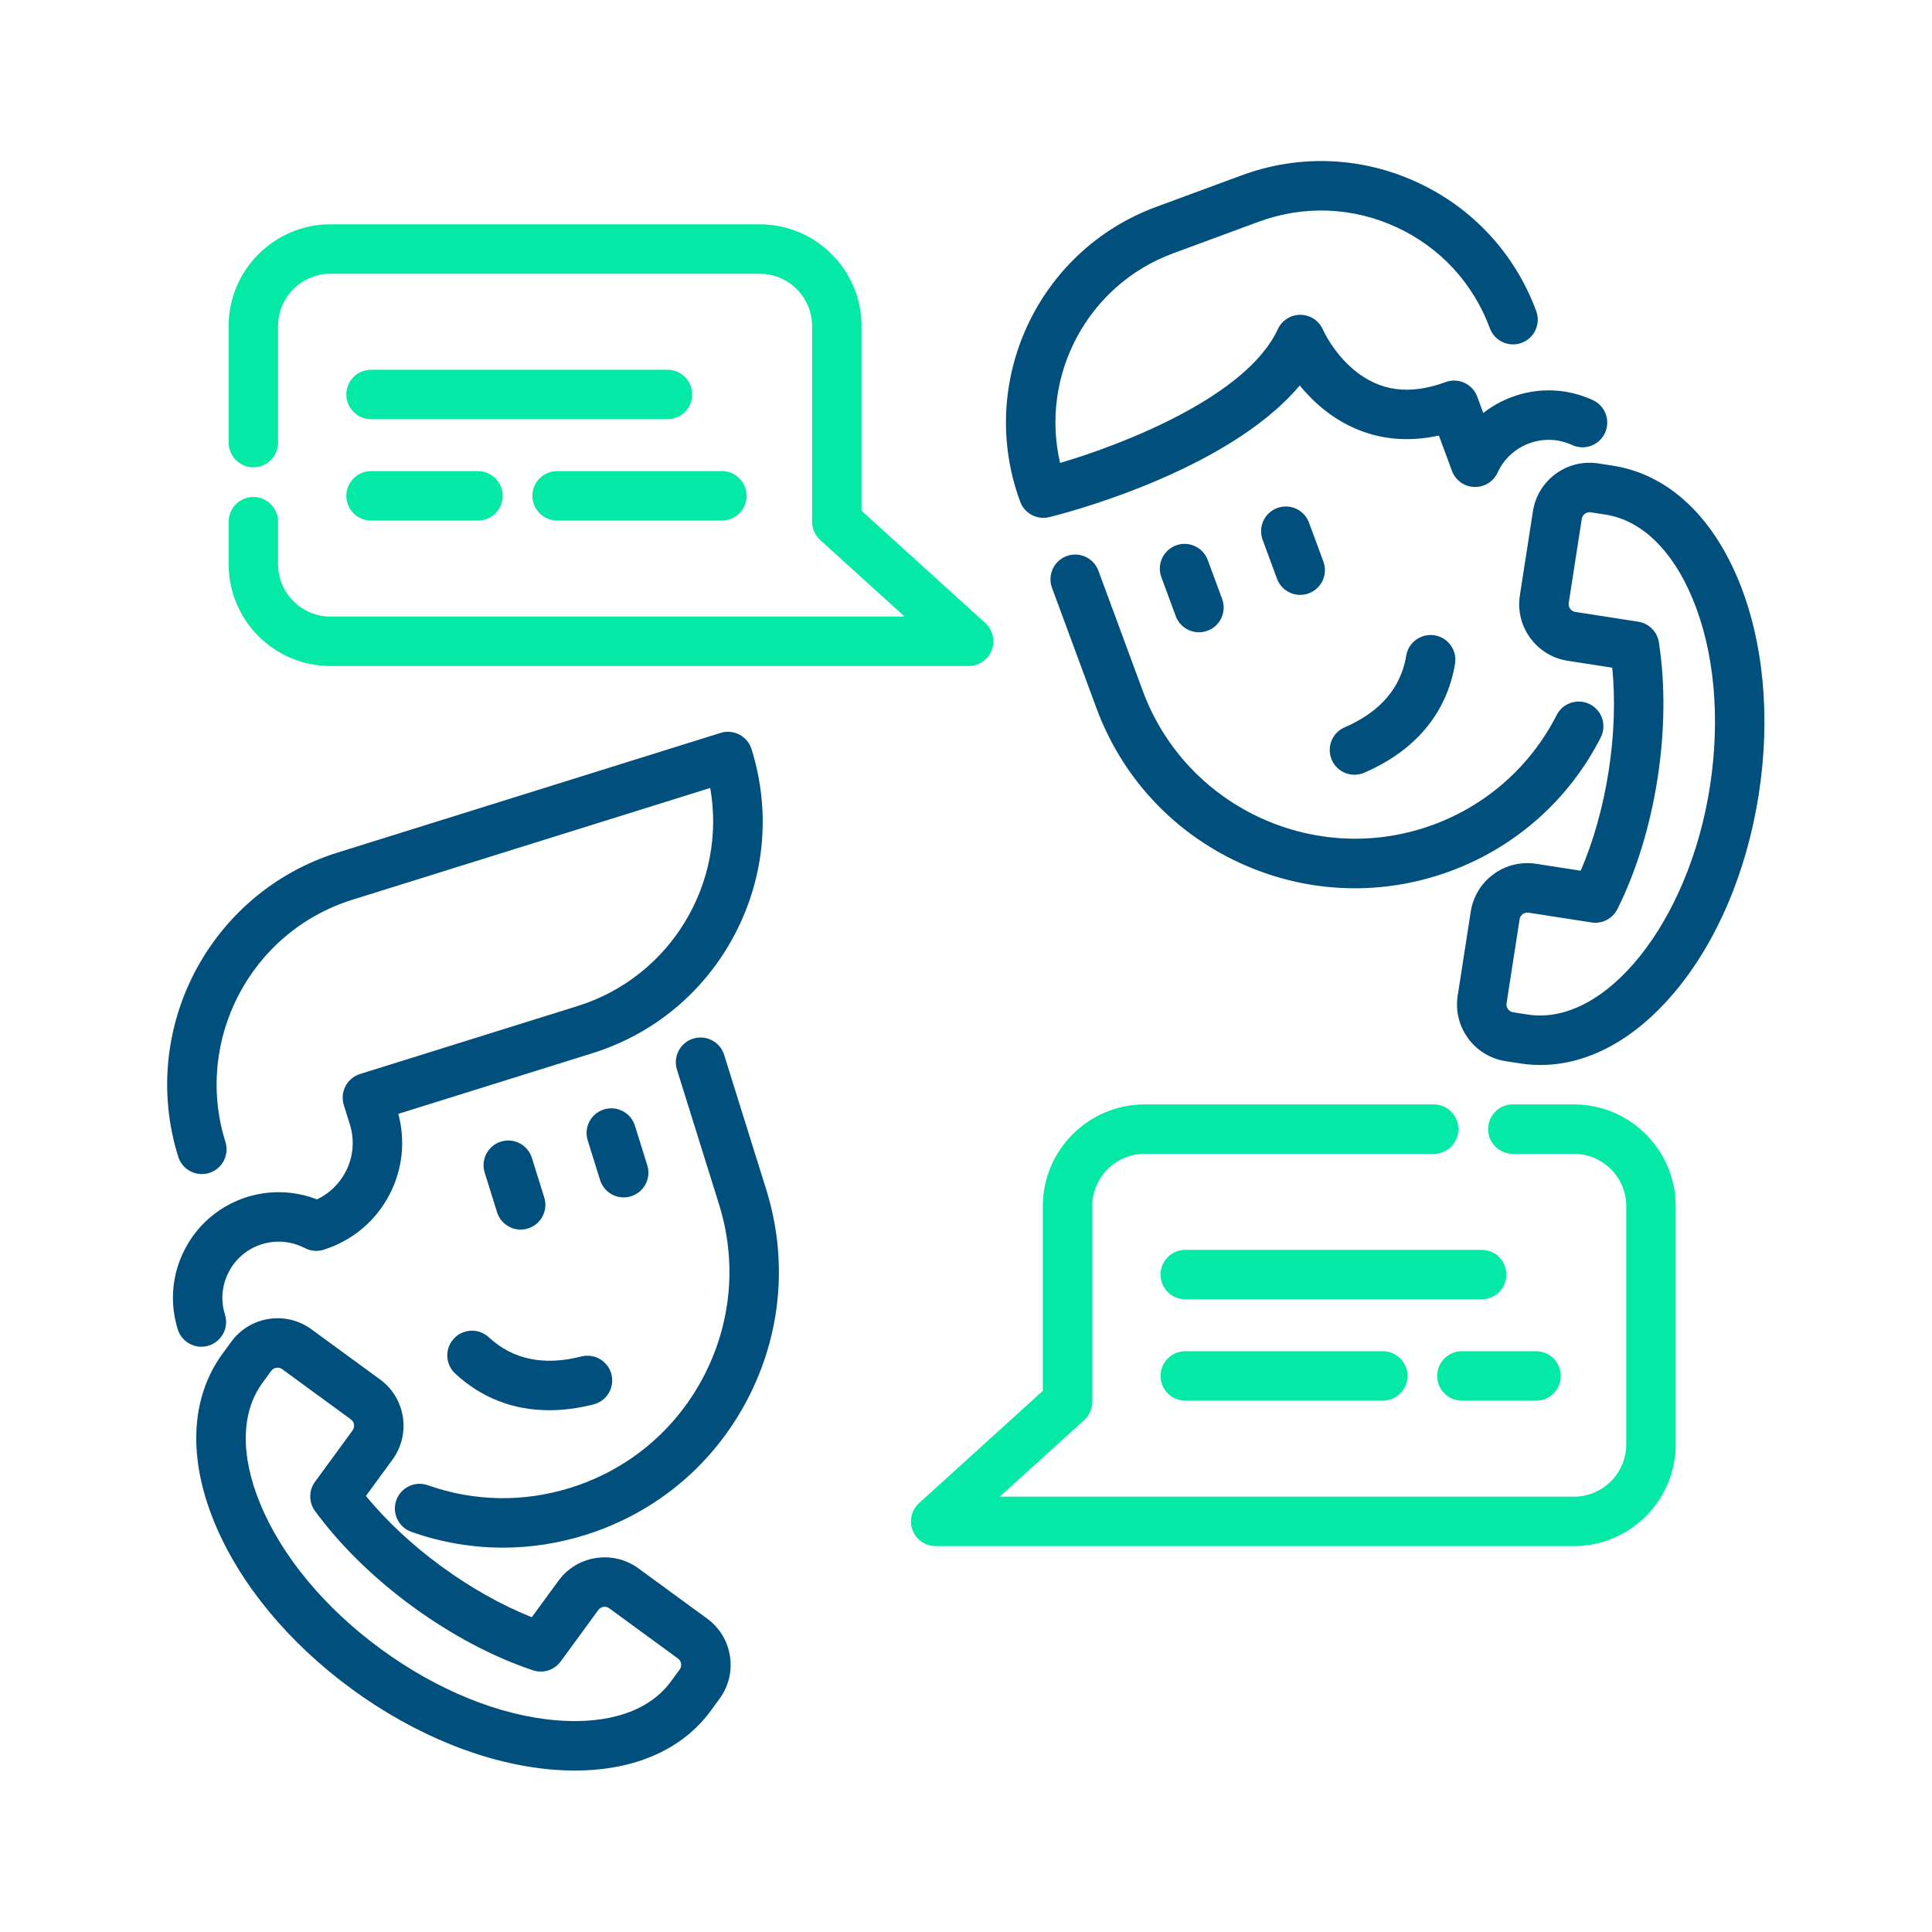
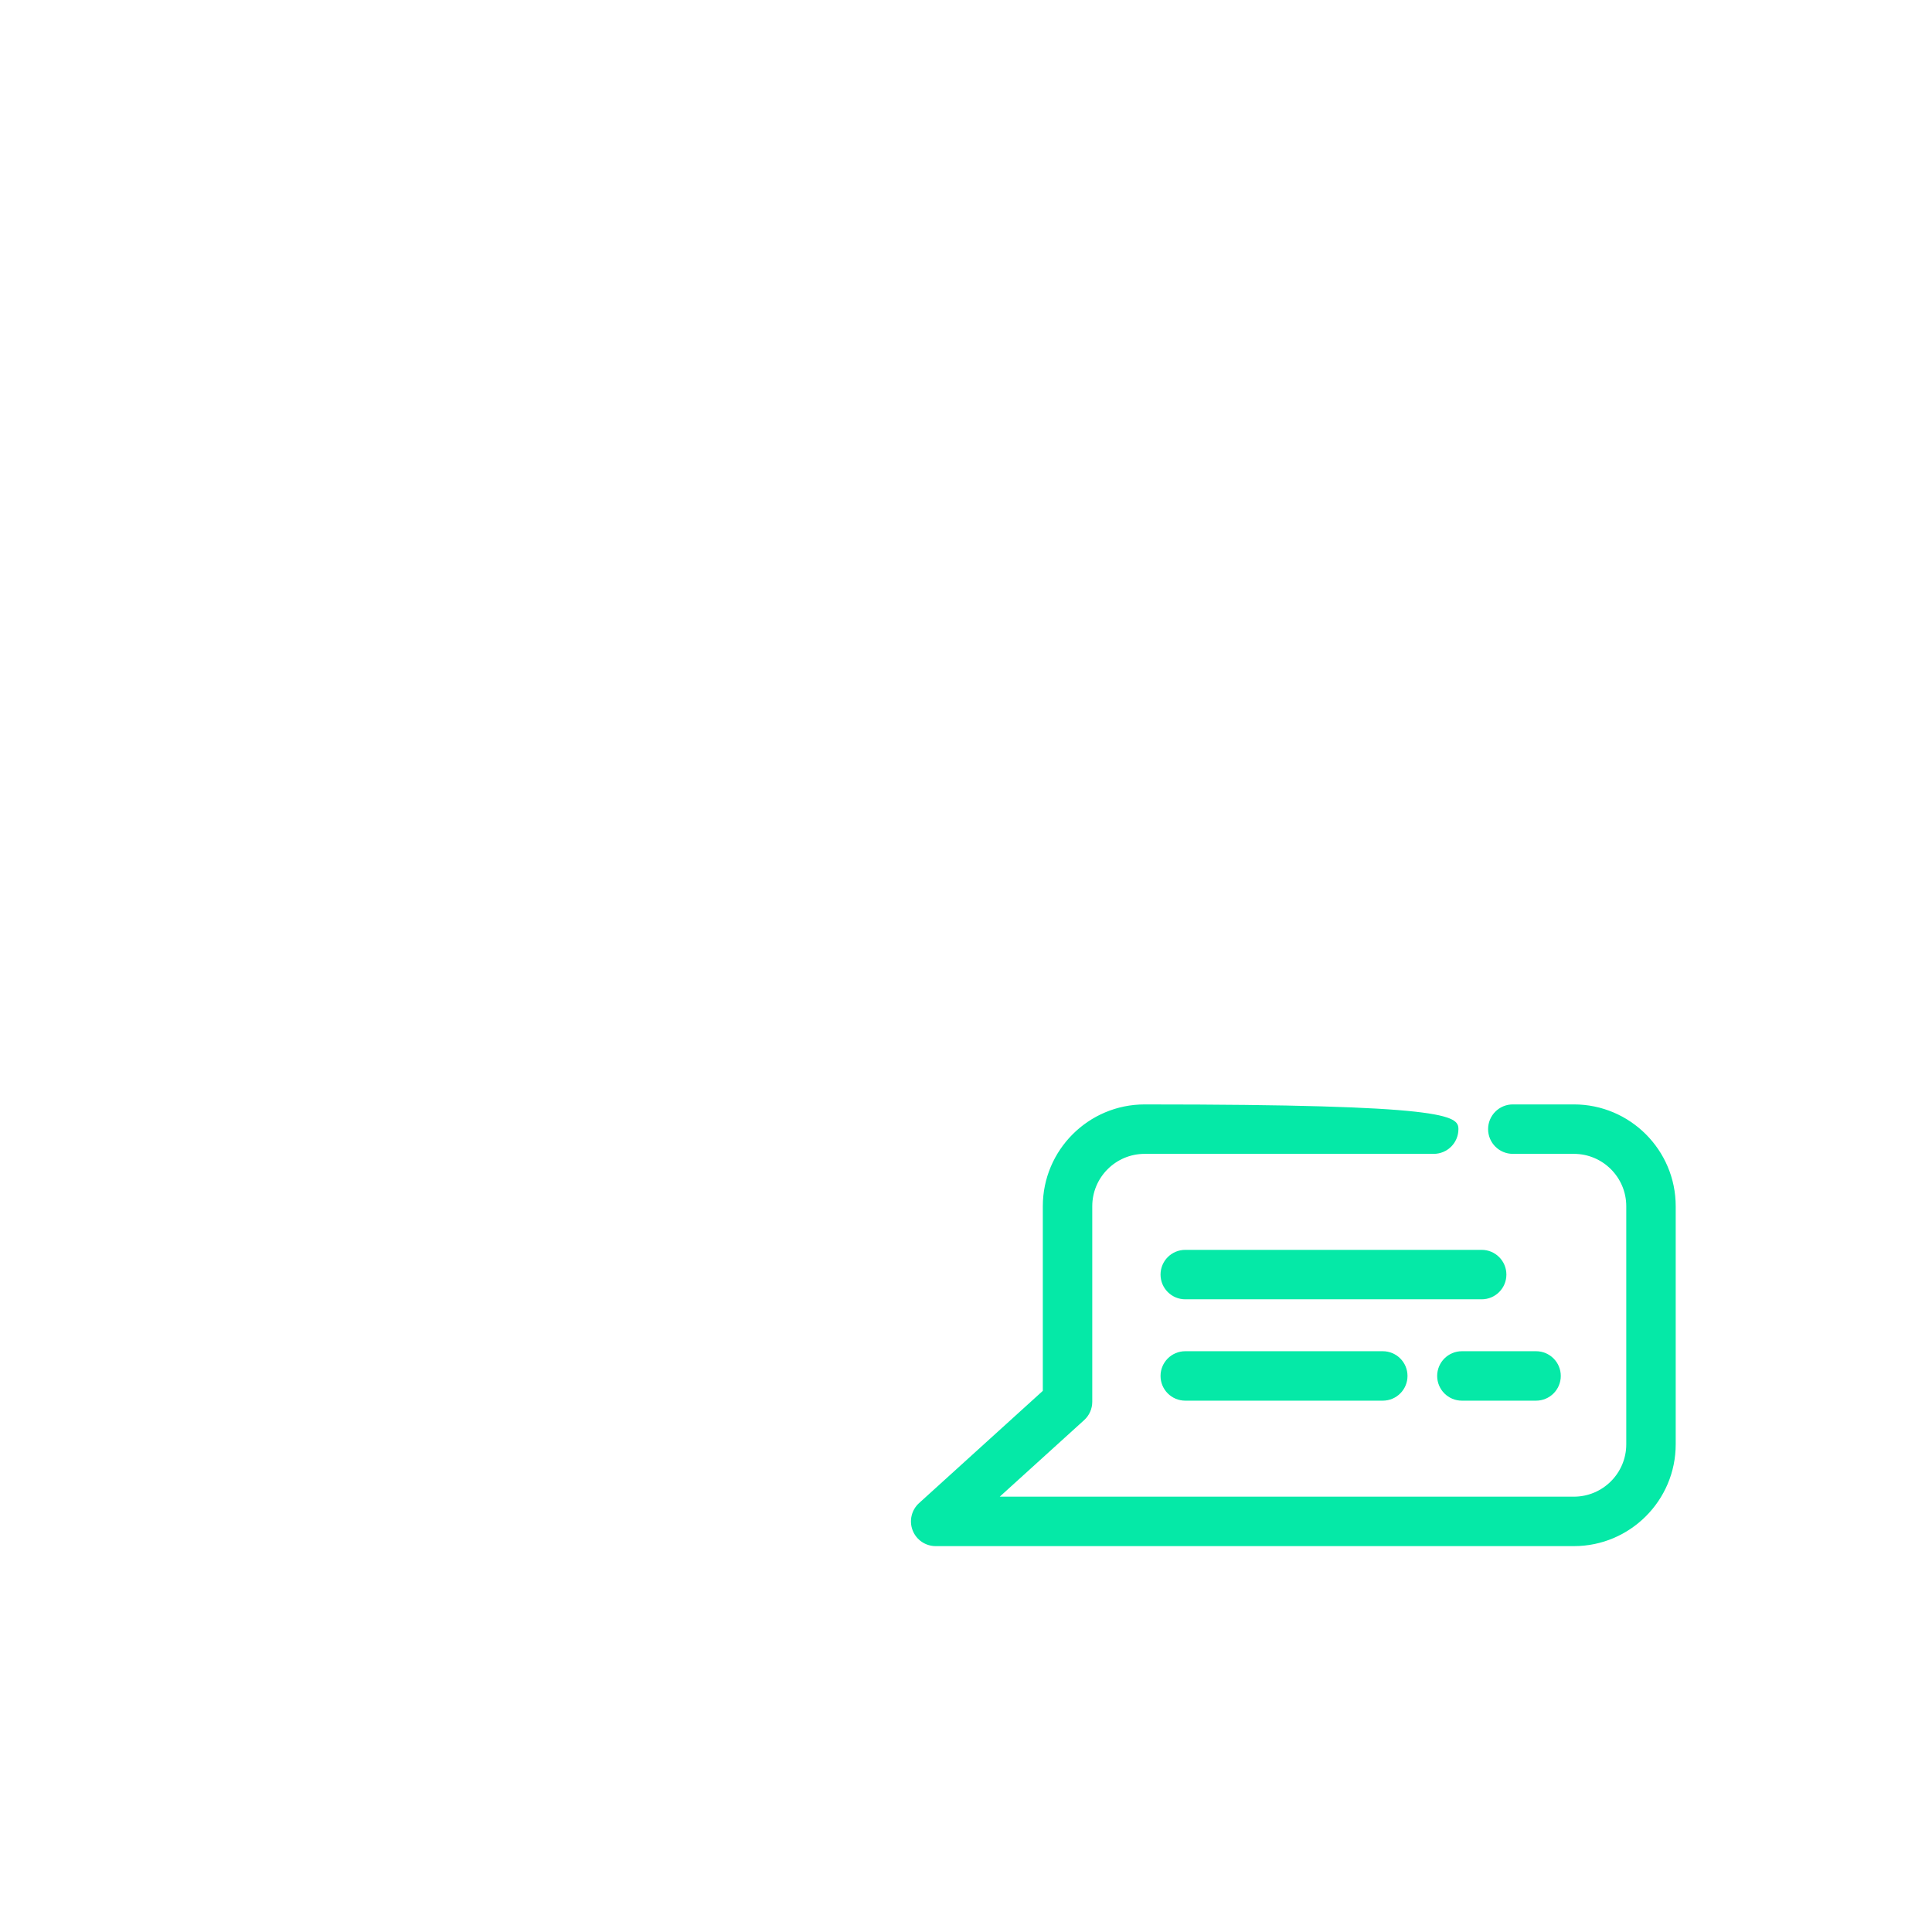
<svg xmlns="http://www.w3.org/2000/svg" width="300" height="300" viewBox="0 0 300 300" version="1.1">
  <g transform="matrix(1,0,0,1,-700,0)">
    <g id="hotline" transform="matrix(0.921,0,0,0.921,700,0)">
      <g transform="matrix(0.53,0,0,0.53,27.152,27.152)">
-         <path class="svg-primary" d="M369.753,127.417C371.258,131.492 369.174,136.014 365.1,137.518C364.201,137.85 363.28,138.007 362.376,138.007C359.177,138.007 356.17,136.041 354.998,132.865L350.423,120.476C348.919,116.401 351.002,111.879 355.076,110.374C359.155,108.869 363.673,110.953 365.178,115.028L369.753,127.417ZM337.544,139.311C339.049,143.385 336.966,147.909 332.891,149.412C331.993,149.745 331.072,149.902 330.167,149.902C326.968,149.902 323.961,147.936 322.789,144.76L318.213,132.371C316.709,128.297 318.791,123.774 322.866,122.269C326.938,120.763 331.463,122.847 332.968,126.922L337.544,139.311ZM405.167,150.878C409.451,151.592 412.345,155.646 411.629,159.928C409.017,175.578 399.031,187.56 382.752,194.579C381.737,195.016 380.68,195.224 379.642,195.224C376.596,195.224 373.698,193.445 372.416,190.473C370.695,186.484 372.534,181.858 376.523,180.137C387.81,175.27 394.402,167.6 396.115,157.34C396.83,153.056 400.87,150.16 405.167,150.878ZM454.533,172.797C458.403,174.766 459.945,179.5 457.976,183.372C447.943,203.1 430.975,218.191 410.199,225.864C400.297,229.521 390.017,231.342 379.768,231.342C367.269,231.342 354.813,228.636 343.121,223.251C321.841,213.449 305.651,195.948 297.536,173.972L283.425,135.766C281.921,131.692 284.003,127.169 288.078,125.664C292.155,124.159 296.675,126.243 298.18,130.317L312.289,168.523C326.039,205.755 367.519,224.858 404.749,211.109C421.8,204.813 435.723,192.43 443.958,176.242C445.927,172.37 450.661,170.828 454.533,172.797ZM455.482,76.057C459.426,77.877 461.147,82.549 459.33,86.493C457.509,90.436 452.837,92.158 448.894,90.339C444.556,88.338 439.699,88.147 435.219,89.803C430.735,91.46 427.164,94.763 425.164,99.107C423.833,101.996 420.916,103.806 417.715,103.675C414.536,103.551 411.746,101.525 410.644,98.541L406.497,87.313C385.771,91.896 370.904,82.058 362.234,71.388C338.712,99.375 285.087,112.661 282.536,113.28C281.916,113.43 281.293,113.502 280.68,113.502C277.453,113.502 274.467,111.507 273.306,108.362C259.364,70.612 278.735,28.556 316.485,14.614L343.712,4.559C362,-2.196 381.822,-1.423 399.53,6.732C417.237,14.887 430.708,29.45 437.461,47.737C438.965,51.812 436.882,56.334 432.808,57.839C428.726,59.343 424.21,57.259 422.706,53.185C417.407,38.839 406.84,27.414 392.949,21.016C379.058,14.619 363.509,14.012 349.161,19.311L321.934,29.366C294.59,39.464 279.539,68.36 285.998,96.044C306.9,89.87 345.501,74.667 355.256,53.489C356.543,50.699 359.334,48.915 362.399,48.915C362.437,48.915 362.473,48.915 362.51,48.916C365.62,48.96 368.411,50.831 369.632,53.692C369.649,53.73 372.829,60.873 379.409,66.38C387.621,73.254 397.172,74.543 408.603,70.32C412.682,68.815 417.2,70.899 418.705,74.973L420.618,80.15C423.346,78.009 426.423,76.284 429.77,75.048C438.196,71.937 447.327,72.295 455.482,76.057ZM501.695,133.094C509.761,152.465 512.088,176.751 508.245,201.479C504.405,226.206 494.822,248.642 481.261,264.655C468.61,279.592 453.746,287.551 438.813,287.552C436.657,287.552 434.505,287.387 432.353,287.052L427.698,286.33C417.764,284.788 410.937,275.45 412.479,265.515L416.631,238.779C417.378,233.966 419.955,229.732 423.887,226.858C427.818,223.984 432.635,222.812 437.446,223.559L451.615,225.759C455.687,216.293 458.733,205.453 460.502,194.064C462.271,182.676 462.656,171.427 461.649,161.172L447.478,158.971C442.666,158.225 438.432,155.648 435.558,151.716C432.683,147.784 431.511,142.968 432.259,138.156L436.412,111.416C437.159,106.603 439.736,102.37 443.668,99.495C447.599,96.621 452.413,95.448 457.229,96.196L461.883,96.918C478.946,99.568 493.084,112.416 501.695,133.094ZM492.705,199.065C496.108,177.158 494.143,155.876 487.17,139.139C480.745,123.711 470.906,114.237 459.464,112.46L454.81,111.738C453.922,111.601 453.261,111.962 452.947,112.191C452.635,112.421 452.089,112.937 451.951,113.829L447.798,140.569C447.661,141.46 448.022,142.118 448.252,142.431C448.481,142.744 448.998,143.29 449.89,143.428L469.913,146.538C473.298,147.064 475.952,149.718 476.477,153.103C478.538,166.379 478.388,181.377 476.043,196.477C473.697,211.581 469.29,225.921 463.296,237.946C461.768,241.01 458.431,242.735 455.05,242.209L435.032,239.1C434.896,239.079 434.765,239.07 434.64,239.07C433.948,239.07 433.435,239.359 433.17,239.553C432.858,239.783 432.312,240.299 432.174,241.191L428.022,267.927C427.81,269.293 428.748,270.576 430.112,270.788L434.768,271.51C459.468,275.342 486.011,242.171 492.705,199.065Z" fill="#004F7C" />
-       </g>
+         </g>
      <g transform="matrix(0.53,0,0,0.53,27.152,27.152)">
-         <path class="svg-primary" d="M121.903,329.7C123.199,333.846 120.888,338.257 116.742,339.551C115.962,339.795 115.171,339.911 114.394,339.911C111.046,339.911 107.942,337.755 106.89,334.39L102.952,321.784C101.656,317.638 103.967,313.228 108.113,311.933C112.257,310.639 116.67,312.948 117.965,317.094L121.903,329.7ZM154.678,319.461C155.974,323.607 153.663,328.017 149.517,329.313C148.737,329.557 147.946,329.673 147.169,329.674C143.821,329.674 140.716,327.517 139.665,324.152L135.727,311.546C134.431,307.399 136.742,302.989 140.888,301.694C145.033,300.401 149.445,302.709 150.74,306.855L154.678,319.461ZM143.273,385.96C144.345,390.169 141.802,394.45 137.593,395.523C132.724,396.764 128.01,397.38 123.492,397.38C112.071,397.38 101.895,393.444 93.568,385.704C90.386,382.747 90.204,377.77 93.161,374.589C96.118,371.409 101.095,371.225 104.276,374.182C111.895,381.264 121.8,383.317 133.71,380.28C137.921,379.209 142.201,381.751 143.273,385.96ZM192.515,327.187C199.5,349.545 197.359,373.289 186.484,394.042C175.61,414.796 157.306,430.073 134.943,437.06C126.336,439.749 117.526,441.092 108.737,441.092C98.909,441.092 89.105,439.414 79.624,436.064C75.529,434.617 73.383,430.124 74.83,426.029C76.277,421.934 80.771,419.787 84.865,421.235C99.595,426.441 115.29,426.722 130.253,422.048C148.605,416.314 163.628,403.775 172.552,386.742C181.476,369.71 183.235,350.225 177.502,331.877L164.113,289.02C162.817,284.874 165.128,280.464 169.274,279.169C173.418,277.875 177.831,280.183 179.126,284.33L192.515,327.187ZM187.845,187.077C193.997,206.769 192.113,227.679 182.54,245.951C172.965,264.226 156.848,277.678 137.157,283.83L75.471,303.102C77.81,311.771 76.817,320.866 72.626,328.865C68.273,337.177 60.982,343.325 52.069,346.21C50.07,346.942 47.791,346.858 45.767,345.814C39.457,342.508 31.84,343.224 26.301,347.605C24.346,349.145 22.759,351.071 21.57,353.339C19.35,357.571 18.913,362.409 20.337,366.968C21.633,371.114 19.322,375.524 15.176,376.819C14.396,377.063 13.605,377.179 12.829,377.181C9.479,377.181 6.375,375.024 5.324,371.659C2.646,363.087 3.468,353.987 7.64,346.037C9.861,341.798 12.861,338.171 16.554,335.262C25.959,327.817 38.582,326.013 49.606,330.305C53.493,328.472 56.664,325.44 58.693,321.568C61.156,316.867 61.64,311.489 60.058,306.423L58.139,300.279C56.844,296.132 59.155,291.722 63.3,290.427L132.466,268.818C162.295,259.5 180.013,229.419 174.7,199.424L60.848,234.994C28.476,245.108 10.368,279.672 20.482,312.044C21.777,316.192 19.467,320.602 15.321,321.897C11.175,323.19 6.763,320.882 5.468,316.736C-7.232,276.086 15.506,232.682 56.157,219.982L177.993,181.916C182.135,180.623 186.55,182.931 187.845,187.077ZM180.972,475.587C181.72,480.4 180.548,485.215 177.675,489.147L174.895,492.949C165.82,505.36 150.628,511.999 131.65,511.999C129.313,511.999 126.92,511.898 124.474,511.696C103.563,509.962 80.922,500.874 60.721,486.105C40.52,471.336 24.992,452.517 16.999,433.116C8.465,412.406 9.379,393.323 19.57,379.385L22.35,375.583C28.285,367.466 39.717,365.692 47.832,371.626L69.677,387.597C77.792,393.531 79.567,404.962 73.634,413.078L65.17,424.654C71.71,432.617 79.938,440.3 89.24,447.101C98.543,453.903 108.362,459.413 117.935,463.228L126.397,451.655C129.272,447.723 133.505,445.147 138.318,444.399C143.125,443.65 147.946,444.823 151.878,447.698L173.719,463.667C177.65,466.541 180.227,470.774 180.972,475.587ZM164.979,479.864C165.513,479.135 165.492,478.383 165.431,477.997C165.372,477.613 165.164,476.892 164.435,476.359L142.594,460.39C141.48,459.576 139.909,459.819 139.093,460.934L127.137,477.287C125.116,480.053 121.538,481.19 118.292,480.104C105.55,475.838 92.294,468.815 79.956,459.794C67.622,450.775 56.909,440.275 48.979,429.431C46.957,426.667 46.957,422.912 48.979,420.147L60.938,403.79C61.753,402.675 61.509,401.106 60.394,400.29L38.549,384.319C38.104,383.994 37.587,383.838 37.074,383.838C36.301,383.838 35.538,384.194 35.048,384.864L32.268,388.666C25.433,398.013 25.176,411.671 31.542,427.122C38.449,443.885 52.109,460.321 70.005,473.407C87.901,486.493 107.708,494.523 125.774,496.02C142.426,497.398 155.364,493.013 162.199,483.666L164.979,479.864Z" fill="#004F7C" />
-       </g>
+         </g>
      <g transform="matrix(0.53,0,0,0.53,27.152,27.152)">
-         <path class="svg-secondary" d="M262.192,146.945C264.6,149.129 265.416,152.571 264.246,155.603C263.076,158.635 260.16,160.635 256.909,160.635L53.885,160.635C36.028,160.635 21.5,146.106 21.5,128.25L21.5,114.725C21.5,110.382 25.021,106.861 29.364,106.861C33.707,106.861 37.228,110.382 37.228,114.725L37.228,128.249C37.228,137.434 44.701,144.905 53.884,144.905L236.531,144.905L209.68,120.549C208.036,119.059 207.099,116.943 207.099,114.724L207.099,52.507C207.099,43.323 199.628,35.852 190.444,35.852L53.883,35.852C44.698,35.852 37.227,43.323 37.227,52.507L37.227,89.559C37.227,93.902 33.706,97.423 29.363,97.423C25.02,97.423 21.499,93.902 21.499,89.559L21.499,52.507C21.499,34.651 36.028,20.124 53.884,20.124L190.444,20.124C208.301,20.124 222.828,34.651 222.828,52.507L222.828,111.241L262.192,146.945ZM161.105,66.392C165.449,66.392 168.969,69.913 168.969,74.256C168.969,78.599 165.448,82.12 161.105,82.12L66.811,82.12C62.468,82.12 58.947,78.599 58.947,74.256C58.947,69.913 62.468,66.392 66.811,66.392L161.105,66.392ZM178.408,98.635C182.751,98.635 186.273,102.157 186.272,106.499C186.272,110.842 182.751,114.363 178.408,114.363L125.992,114.363C121.649,114.363 118.128,110.842 118.128,106.499C118.128,102.156 121.648,98.635 125.992,98.635L178.408,98.635ZM100.825,98.635C105.169,98.635 108.69,102.157 108.689,106.499C108.689,110.842 105.168,114.363 100.825,114.363L66.811,114.363C62.468,114.363 58.947,110.842 58.947,106.499C58.947,102.156 62.468,98.635 66.811,98.635L100.825,98.635Z" fill="#05E9A7" />
-       </g>
+         </g>
      <g transform="matrix(0.53,0,0,0.53,27.152,27.152)">
-         <path class="svg-secondary" d="M449.446,300.096C467.302,300.096 481.831,314.623 481.831,332.48L481.831,408.223C481.831,426.081 467.302,440.608 449.446,440.608L246.421,440.608C243.17,440.608 240.254,438.609 239.084,435.576C237.914,432.544 238.729,429.103 241.137,426.919L280.501,391.215L280.501,332.482C280.501,314.625 295.029,300.098 312.885,300.098L404.846,300.098C409.19,300.098 412.71,303.619 412.71,307.962C412.71,312.305 409.19,315.826 404.846,315.826L312.885,315.826C303.701,315.826 296.23,323.297 296.23,332.481L296.23,394.698C296.23,396.917 295.292,399.033 293.649,400.523L266.798,424.878L449.446,424.878C458.631,424.878 466.102,417.406 466.102,408.222L466.102,332.479C466.102,323.295 458.631,315.824 449.446,315.824L430.013,315.824C425.669,315.824 422.149,312.303 422.149,307.96C422.149,303.617 425.669,300.096 430.013,300.096L449.446,300.096ZM420.107,346.365C424.451,346.365 427.971,349.886 427.971,354.229C427.971,358.572 424.451,362.093 420.107,362.093L325.813,362.093C321.469,362.093 317.949,358.572 317.949,354.229C317.949,349.886 321.469,346.365 325.813,346.365L420.107,346.365ZM437.408,378.608C441.753,378.608 445.272,382.129 445.272,386.472C445.272,390.815 441.752,394.336 437.408,394.336L413.813,394.336C409.469,394.336 405.949,390.815 405.949,386.472C405.949,382.129 409.47,378.608 413.813,378.608L437.408,378.608ZM388.648,378.608C392.992,378.608 396.512,382.129 396.512,386.472C396.512,390.815 392.992,394.336 388.648,394.336L325.814,394.336C321.47,394.336 317.95,390.815 317.95,386.472C317.95,382.129 321.47,378.608 325.814,378.608L388.648,378.608Z" fill="#05E9A7" />
+         <path class="svg-secondary" d="M449.446,300.096C467.302,300.096 481.831,314.623 481.831,332.48L481.831,408.223C481.831,426.081 467.302,440.608 449.446,440.608L246.421,440.608C243.17,440.608 240.254,438.609 239.084,435.576C237.914,432.544 238.729,429.103 241.137,426.919L280.501,391.215L280.501,332.482C280.501,314.625 295.029,300.098 312.885,300.098C409.19,300.098 412.71,303.619 412.71,307.962C412.71,312.305 409.19,315.826 404.846,315.826L312.885,315.826C303.701,315.826 296.23,323.297 296.23,332.481L296.23,394.698C296.23,396.917 295.292,399.033 293.649,400.523L266.798,424.878L449.446,424.878C458.631,424.878 466.102,417.406 466.102,408.222L466.102,332.479C466.102,323.295 458.631,315.824 449.446,315.824L430.013,315.824C425.669,315.824 422.149,312.303 422.149,307.96C422.149,303.617 425.669,300.096 430.013,300.096L449.446,300.096ZM420.107,346.365C424.451,346.365 427.971,349.886 427.971,354.229C427.971,358.572 424.451,362.093 420.107,362.093L325.813,362.093C321.469,362.093 317.949,358.572 317.949,354.229C317.949,349.886 321.469,346.365 325.813,346.365L420.107,346.365ZM437.408,378.608C441.753,378.608 445.272,382.129 445.272,386.472C445.272,390.815 441.752,394.336 437.408,394.336L413.813,394.336C409.469,394.336 405.949,390.815 405.949,386.472C405.949,382.129 409.47,378.608 413.813,378.608L437.408,378.608ZM388.648,378.608C392.992,378.608 396.512,382.129 396.512,386.472C396.512,390.815 392.992,394.336 388.648,394.336L325.814,394.336C321.47,394.336 317.95,390.815 317.95,386.472C317.95,382.129 321.47,378.608 325.814,378.608L388.648,378.608Z" fill="#05E9A7" />
      </g>
    </g>
  </g>
</svg>